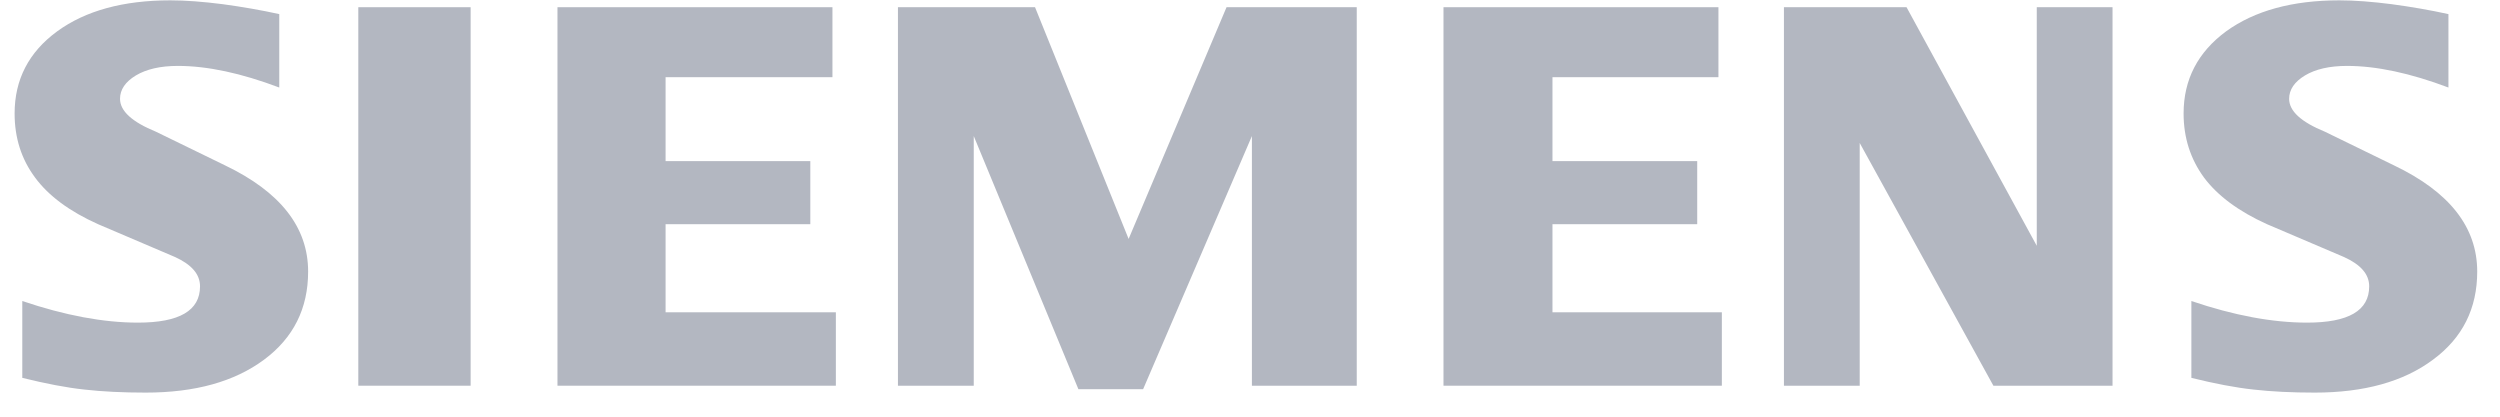
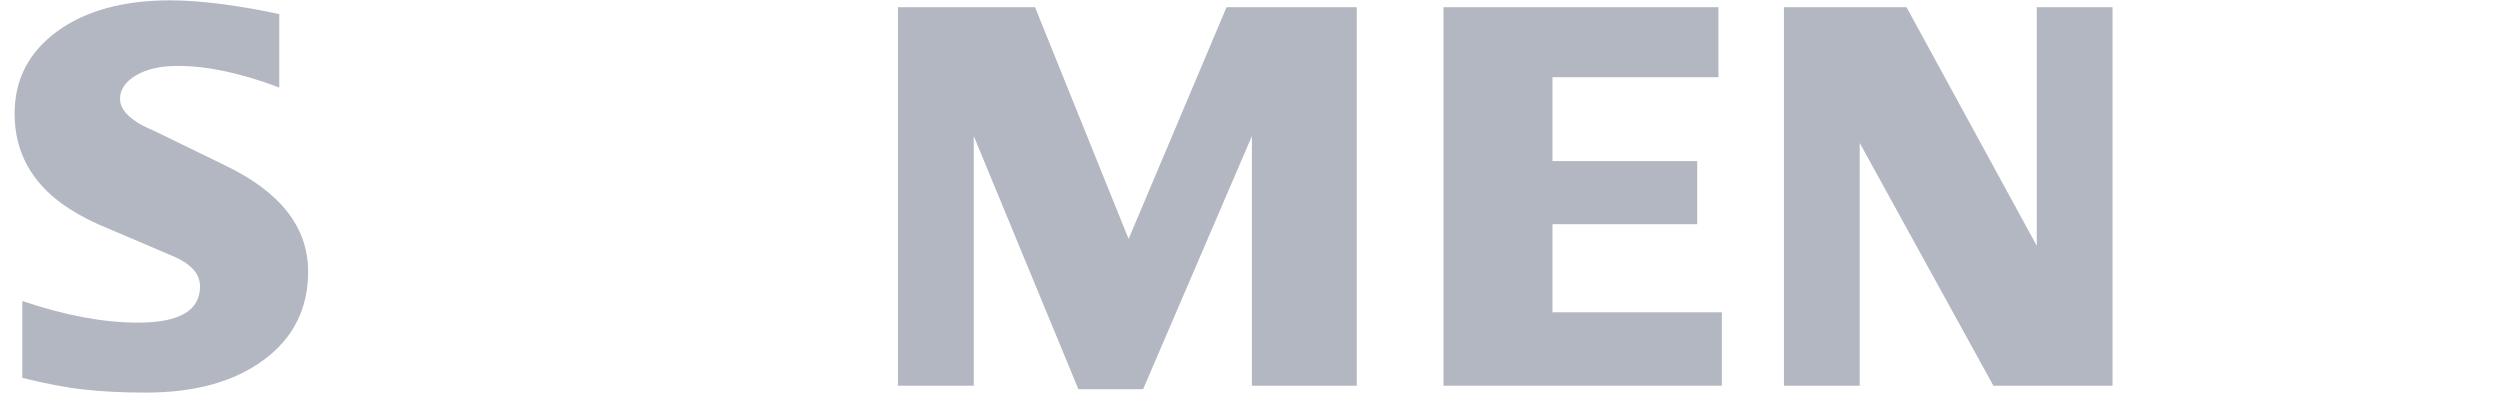
<svg xmlns="http://www.w3.org/2000/svg" width="96" height="16" viewBox="0 0 96 16" fill="none">
-   <path fill-rule="evenodd" clip-rule="evenodd" d="M94.02 0.542V3.361C92.561 2.81 91.261 2.531 90.125 2.531C89.451 2.531 88.915 2.656 88.512 2.897C88.109 3.141 87.903 3.44 87.903 3.794C87.903 4.264 88.358 4.682 89.275 5.057L91.922 6.347C94.063 7.369 95.125 8.725 95.125 10.429C95.125 11.846 94.562 12.976 93.425 13.813C92.296 14.657 90.777 15.076 88.886 15.076C88.013 15.076 87.229 15.038 86.533 14.959C85.837 14.884 85.037 14.73 84.149 14.51V11.559C85.776 12.111 87.258 12.389 88.593 12.389C90.185 12.389 90.977 11.928 90.977 10.995C90.977 10.531 90.653 10.157 89.994 9.863L87.053 8.609C85.968 8.118 85.161 7.523 84.633 6.817C84.114 6.106 83.85 5.29 83.85 4.358C83.85 3.053 84.398 2.002 85.483 1.203C86.577 0.411 88.027 0.013 89.832 0.013C90.418 0.013 91.093 0.065 91.841 0.161C92.596 0.263 93.321 0.388 94.02 0.542Z" fill="#B3B7C1" />
  <path fill-rule="evenodd" clip-rule="evenodd" d="M10.724 0.542V3.361C9.265 2.81 7.968 2.531 6.831 2.531C6.156 2.531 5.622 2.656 5.218 2.897C4.815 3.141 4.609 3.44 4.609 3.794C4.609 4.264 5.071 4.682 5.987 5.057L8.635 6.347C10.768 7.369 11.832 8.725 11.832 10.429C11.832 11.846 11.267 12.976 10.138 13.813C9.001 14.657 7.49 15.076 5.592 15.076C4.72 15.076 3.934 15.038 3.238 14.959C2.541 14.884 1.749 14.73 0.856 14.51V11.559C2.489 12.111 3.971 12.389 5.297 12.389C6.889 12.389 7.681 11.928 7.681 10.995C7.681 10.531 7.359 10.157 6.706 9.863L3.766 8.609C2.672 8.118 1.866 7.523 1.346 6.817C0.818 6.106 0.561 5.29 0.561 4.358C0.561 3.053 1.105 2.002 2.196 1.203C3.281 0.411 4.734 0.013 6.538 0.013C7.131 0.013 7.798 0.065 8.554 0.161C9.303 0.263 10.028 0.388 10.724 0.542Z" fill="#B3B7C1" />
-   <path fill-rule="evenodd" clip-rule="evenodd" d="M13.759 0.277H18.072V14.811H13.759V0.277Z" fill="#B3B7C1" />
-   <path fill-rule="evenodd" clip-rule="evenodd" d="M31.966 0.277V2.964H25.558V6.187H31.116V8.609H25.558V11.992H32.097V14.811H21.407V0.277H31.966Z" fill="#B3B7C1" />
  <path fill-rule="evenodd" clip-rule="evenodd" d="M52.099 0.277V14.811H48.073V5.225L43.896 14.944H41.41L37.392 5.225V14.811H34.481V0.277H39.745L43.339 9.175L47.099 0.277H52.099Z" fill="#B3B7C1" />
  <path fill-rule="evenodd" clip-rule="evenodd" d="M65.988 0.277V2.964H59.615V6.187H65.173V8.609H59.615V11.992H66.119V14.811H55.43V0.277H65.988Z" fill="#B3B7C1" />
  <path fill-rule="evenodd" clip-rule="evenodd" d="M81.121 0.277V14.811H76.546L71.413 5.49V14.811H68.503V0.277H73.211L78.212 9.439V0.277H81.121Z" fill="#B3B7C1" />
</svg>